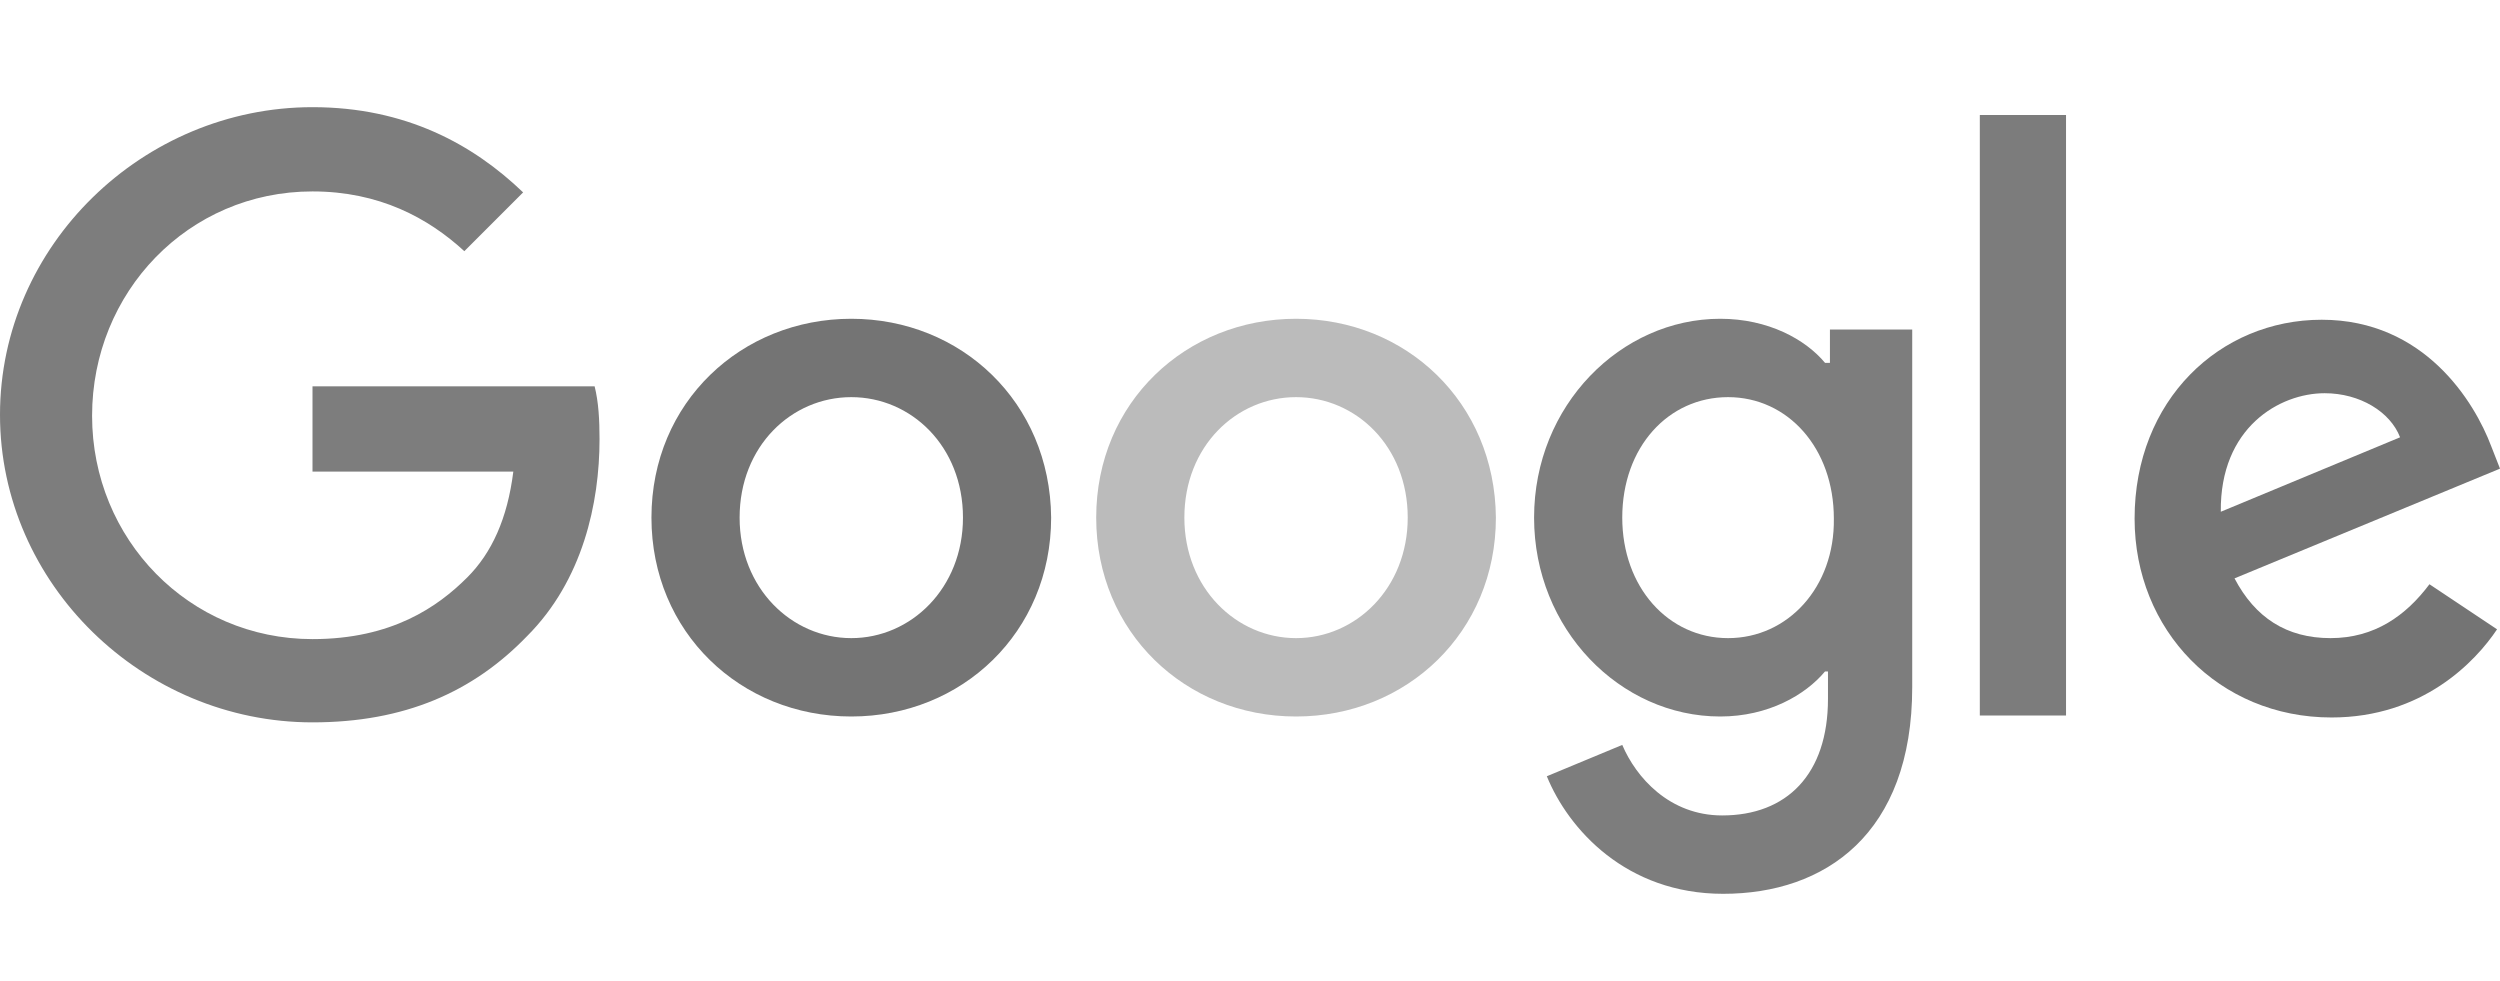
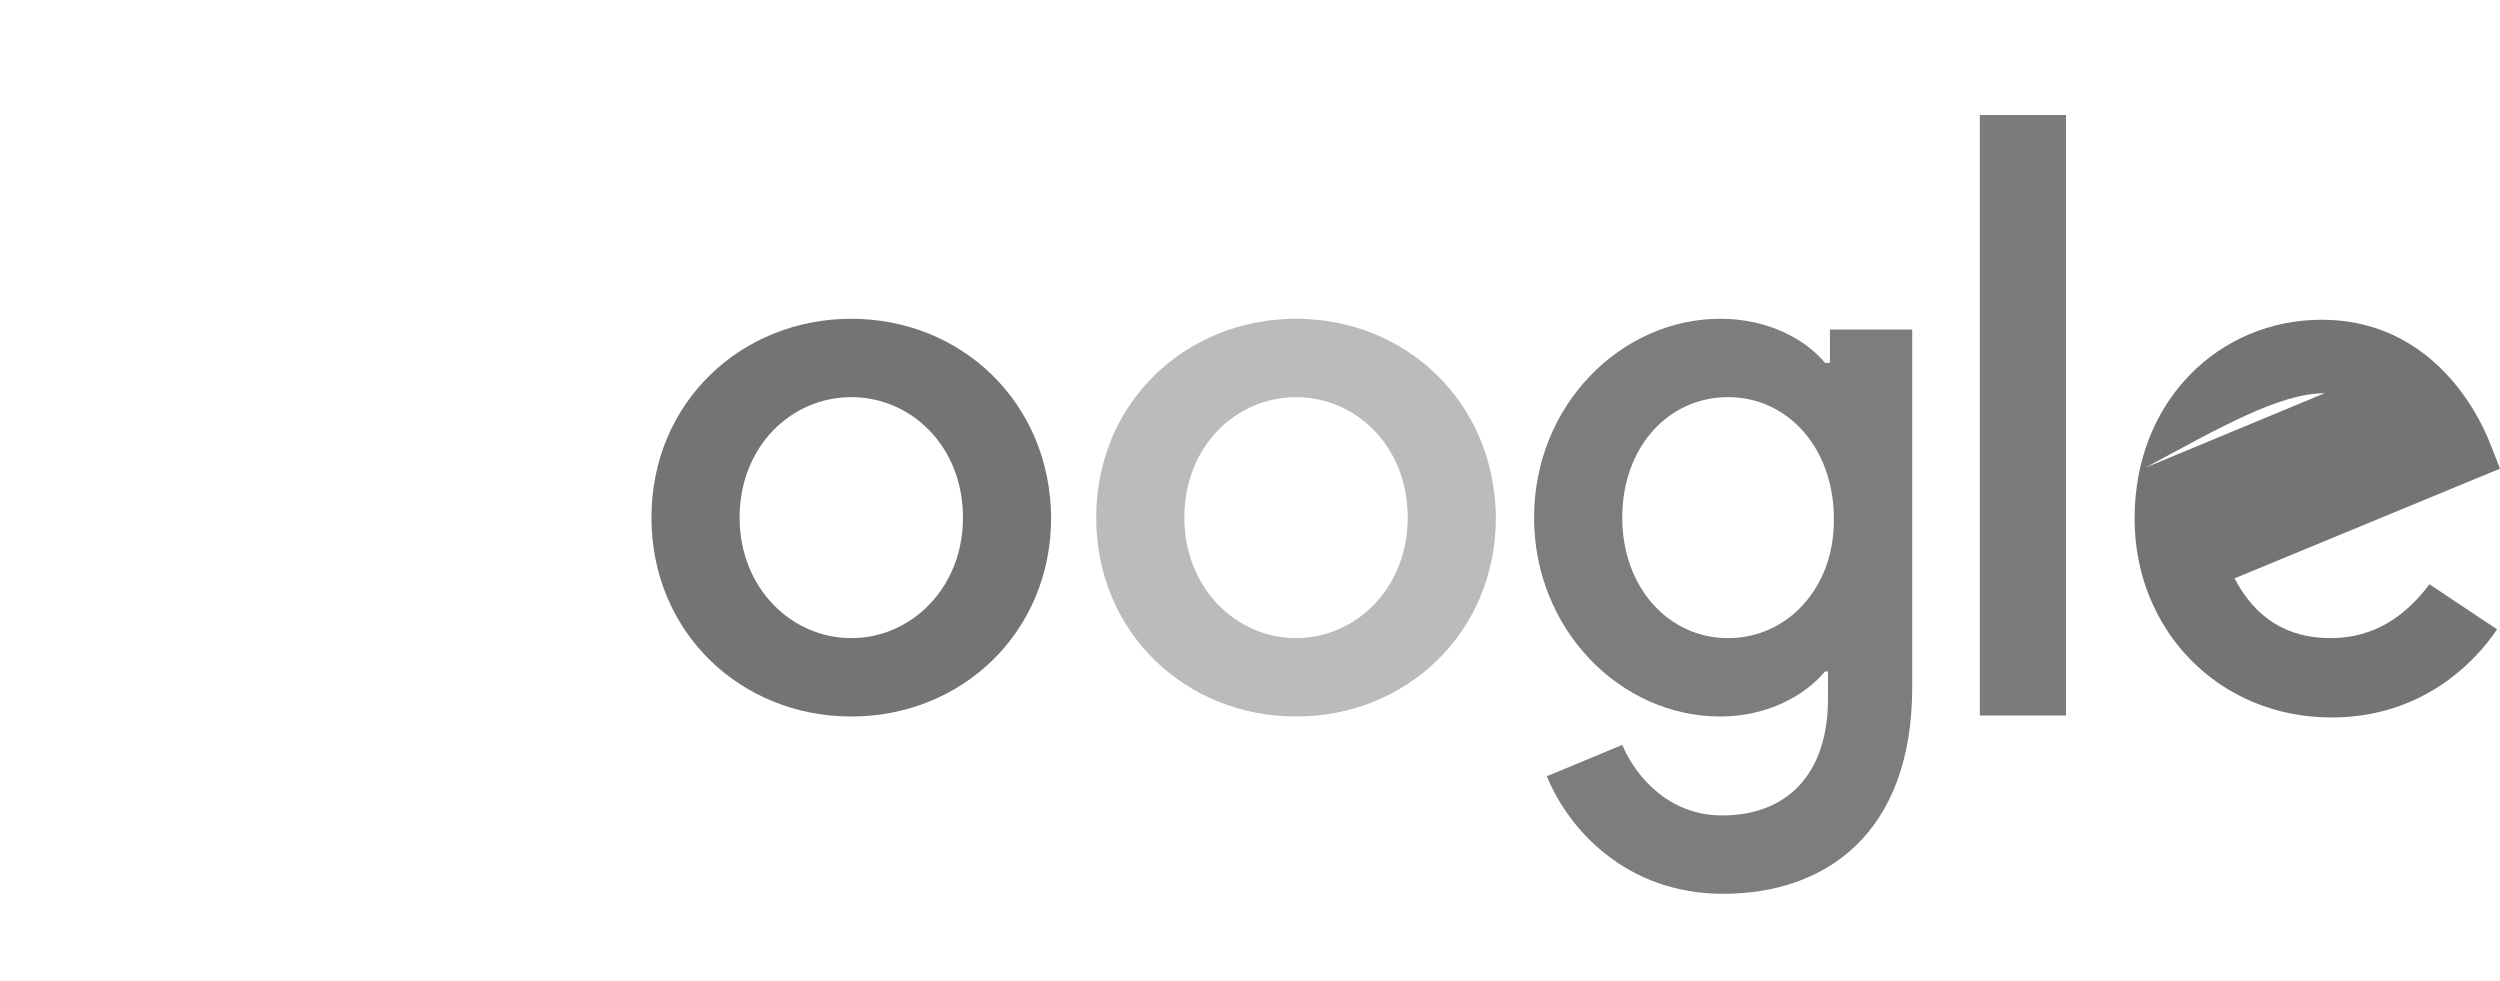
<svg xmlns="http://www.w3.org/2000/svg" id="Layer_1" x="0px" y="0px" width="512px" height="201px" viewBox="0 153.5 512 201" xml:space="preserve">
  <g id="XMLID_11_">
-     <path id="XMLID_10_" fill="#7D7D7D" d="M64,232.828v17.254h41.128c-1.204,9.629-4.414,16.652-9.429,21.667  c-6.019,6.019-15.448,12.64-31.699,12.64c-25.279,0-45.141-20.464-45.141-45.743c0-25.279,19.662-45.943,45.141-45.943  c13.643,0,23.674,5.417,31.097,12.238l12.038-12.038C96.903,183.072,83.06,175.448,64,175.448c-34.708,0-64,28.289-64,62.997  c0,34.709,29.292,62.996,64,62.996c18.859,0,32.903-6.219,43.938-17.654c11.436-11.436,14.846-27.285,14.846-40.326  c0-4.013-0.201-7.624-1.003-10.834H64V232.828z" />
    <path id="XMLID_24_" fill="#747474" d="M174.345,218.784c-22.47,0-40.928,17.053-40.928,40.727  c0,23.474,18.257,40.728,40.928,40.728s40.928-17.254,40.928-40.728C215.072,235.837,196.815,218.784,174.345,218.784z   M174.345,284.188c-12.238,0-22.872-10.231-22.872-24.677c0-14.646,10.633-24.677,22.872-24.677s22.872,10.031,22.872,24.677  C197.216,273.956,186.583,284.188,174.345,284.188z" />
    <path id="XMLID_21_" fill="#7D7D7D" d="M374.37,227.812h-0.603c-4.012-4.815-11.636-9.028-21.467-9.028  c-20.263,0-38.119,17.655-38.119,40.727c0,22.872,17.655,40.728,38.119,40.728c9.831,0,17.455-4.414,21.467-9.229h0.603v5.617  c0,15.448-8.427,23.875-21.668,23.875c-10.834,0-17.655-7.824-20.464-14.445l-15.448,6.42  c4.414,10.834,16.251,24.075,36.113,24.075c20.864,0,38.721-12.238,38.721-42.333v-73.228h-16.853v6.821H374.37z M353.906,284.188  c-12.238,0-21.668-10.432-21.668-24.677c0-14.445,9.43-24.677,21.668-24.677s21.667,10.433,21.667,24.877  C375.774,273.756,366.145,284.188,353.906,284.188z" />
    <path id="XMLID_18_" fill="#BBBBBB" d="M265.43,218.784c-22.47,0-40.928,17.053-40.928,40.727  c0,23.474,18.257,40.728,40.928,40.728s40.928-17.254,40.928-40.728C306.157,235.837,287.9,218.784,265.43,218.784z   M265.43,284.188c-12.238,0-22.872-10.231-22.872-24.677c0-14.646,10.633-24.677,22.872-24.677s22.871,10.031,22.871,24.677  C288.301,273.956,277.668,284.188,265.43,284.188z" />
    <path id="XMLID_3_" fill="#7C7C7C" d="M405.467,177.053h17.655v122.984h-17.655V177.053z" />
-     <path id="XMLID_14_" fill="#747474" d="M477.292,284.188c-9.028,0-15.448-4.213-19.662-12.238l54.37-22.47l-1.806-4.614  c-3.41-9.028-13.643-25.881-34.708-25.881c-20.865,0-38.32,16.451-38.32,40.727c0,22.872,17.254,40.729,40.326,40.729  c18.658,0,29.492-11.437,33.906-18.057l-13.844-9.229C492.74,279.574,486.319,284.188,477.292,284.188L477.292,284.188z   M476.088,234.031c7.223,0,13.442,3.812,15.448,9.028l-36.715,15.247C454.621,241.053,466.859,234.031,476.088,234.031z" />
+     <path id="XMLID_14_" fill="#747474" d="M477.292,284.188c-9.028,0-15.448-4.213-19.662-12.238l54.37-22.47l-1.806-4.614  c-3.41-9.028-13.643-25.881-34.708-25.881c-20.865,0-38.32,16.451-38.32,40.727c0,22.872,17.254,40.729,40.326,40.729  c18.658,0,29.492-11.437,33.906-18.057l-13.844-9.229C492.74,279.574,486.319,284.188,477.292,284.188L477.292,284.188z   M476.088,234.031l-36.715,15.247C454.621,241.053,466.859,234.031,476.088,234.031z" />
  </g>
</svg>